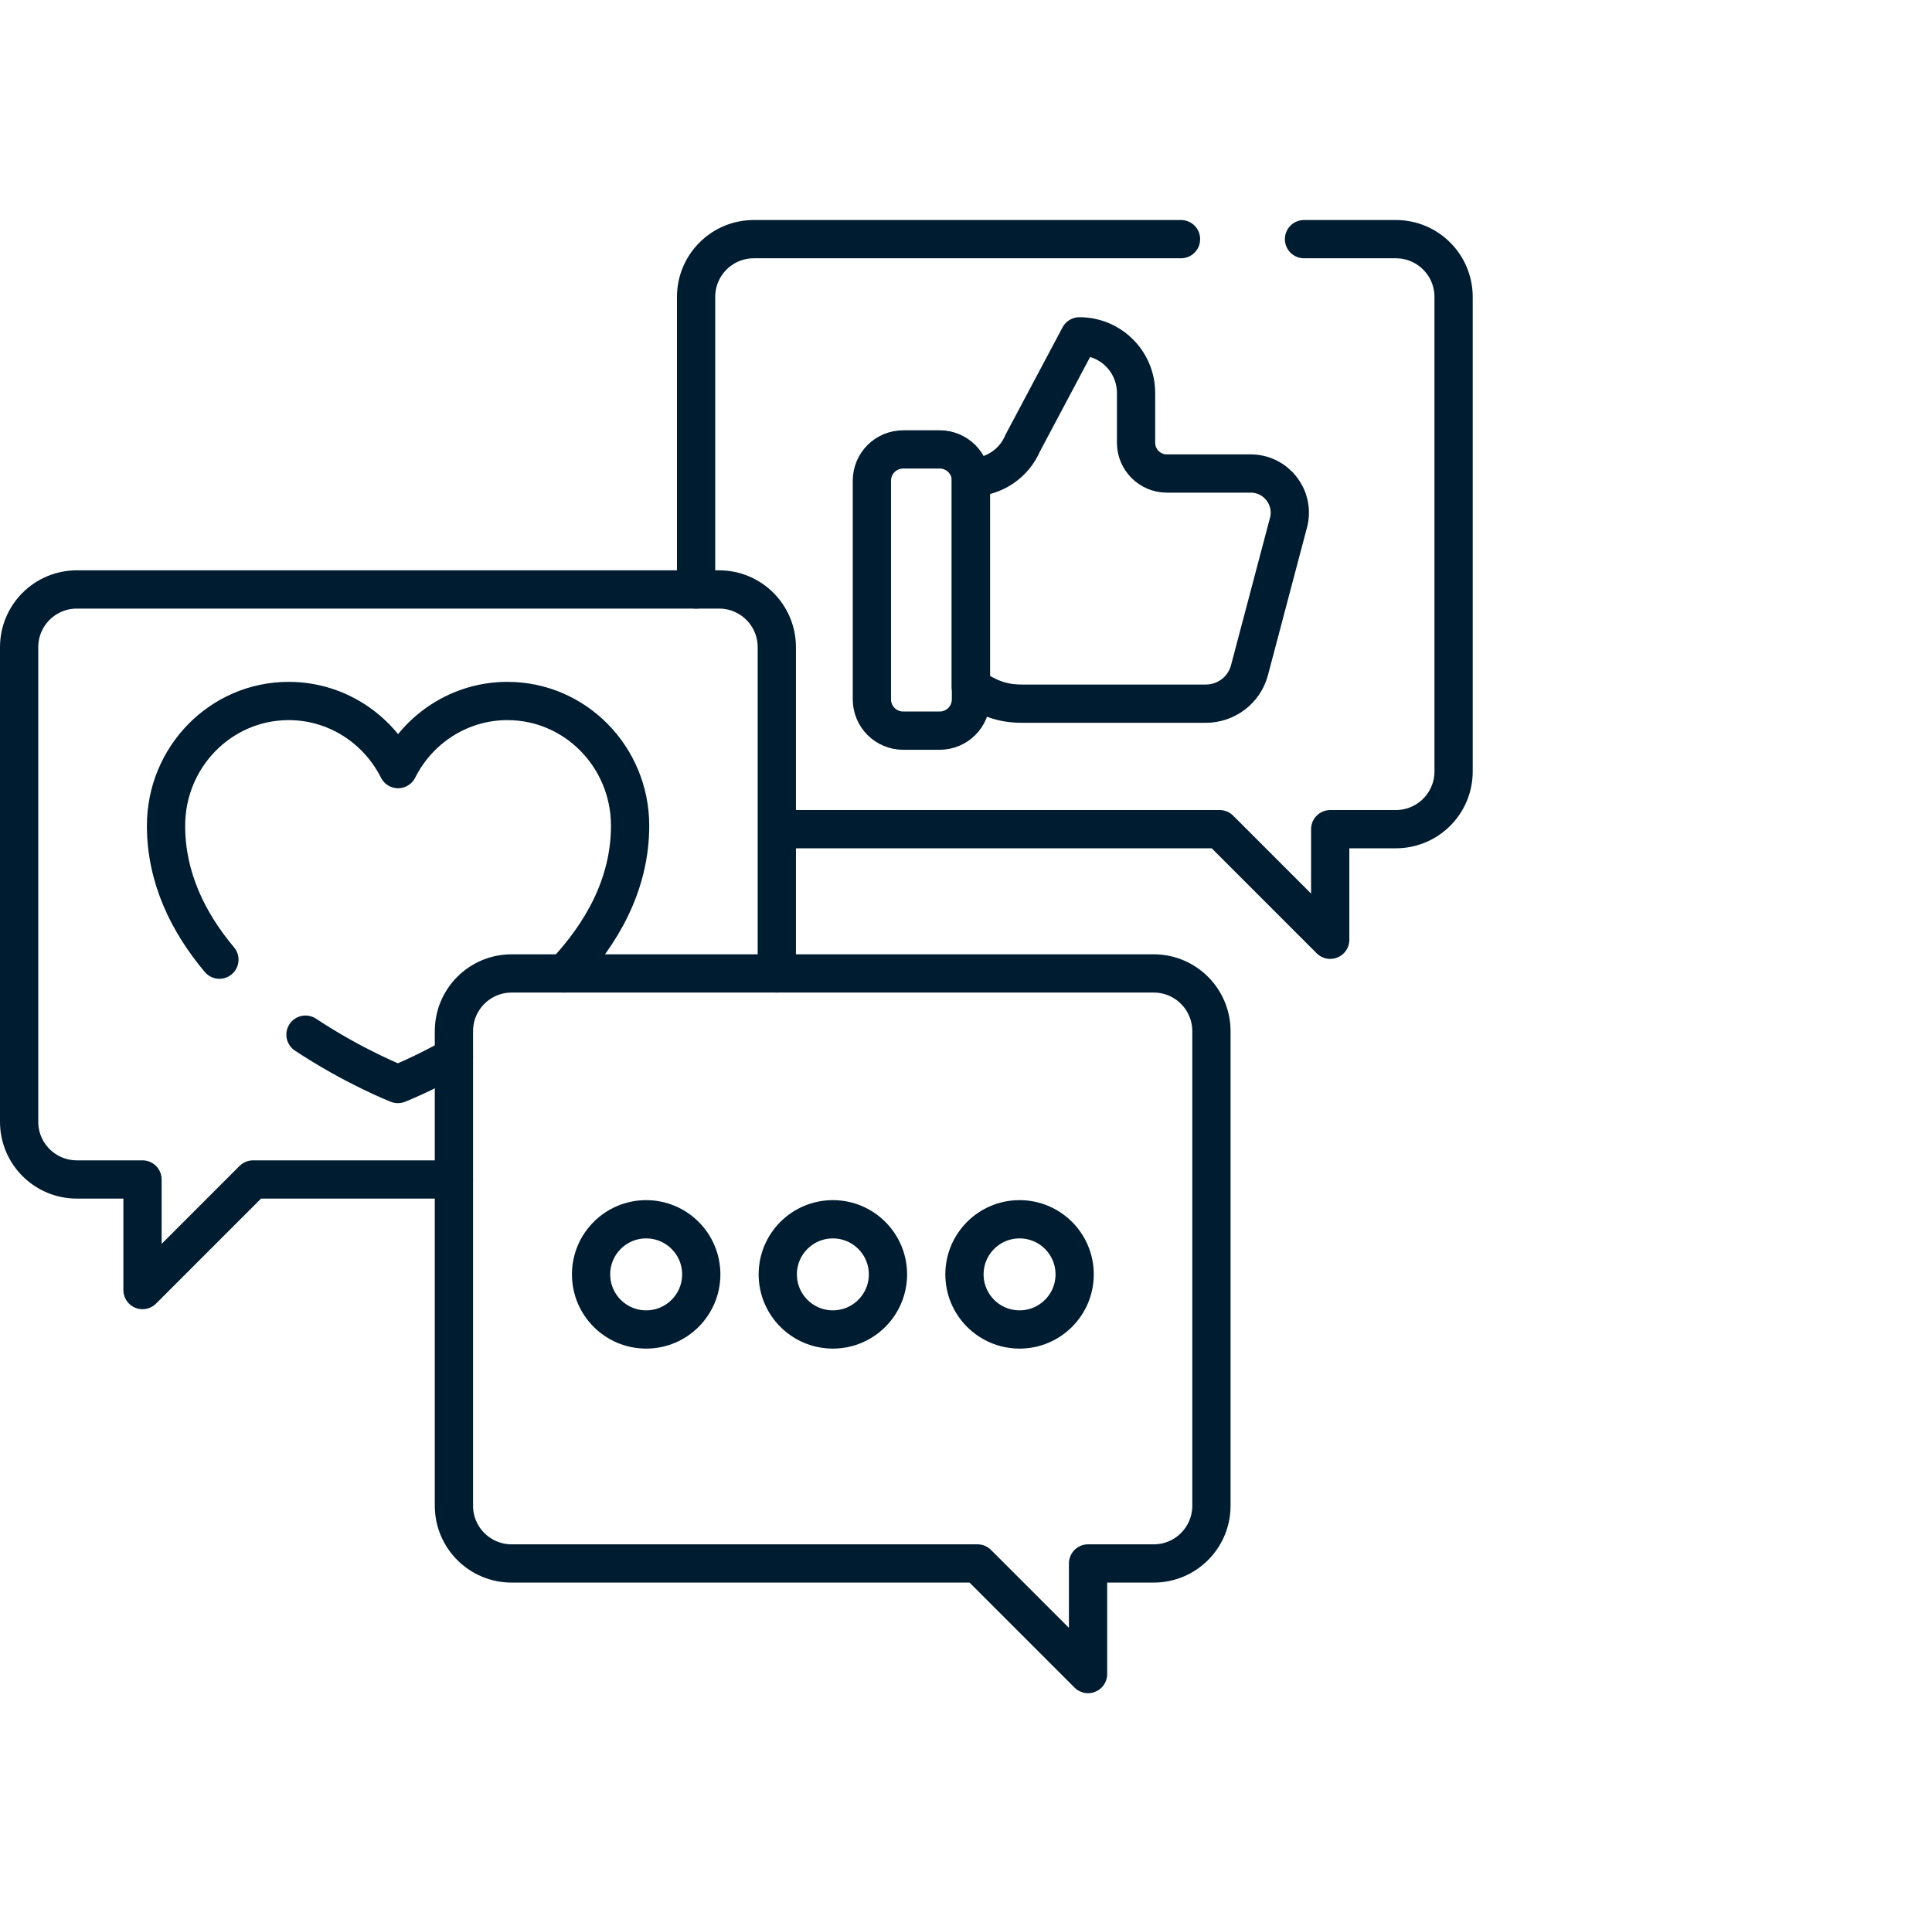
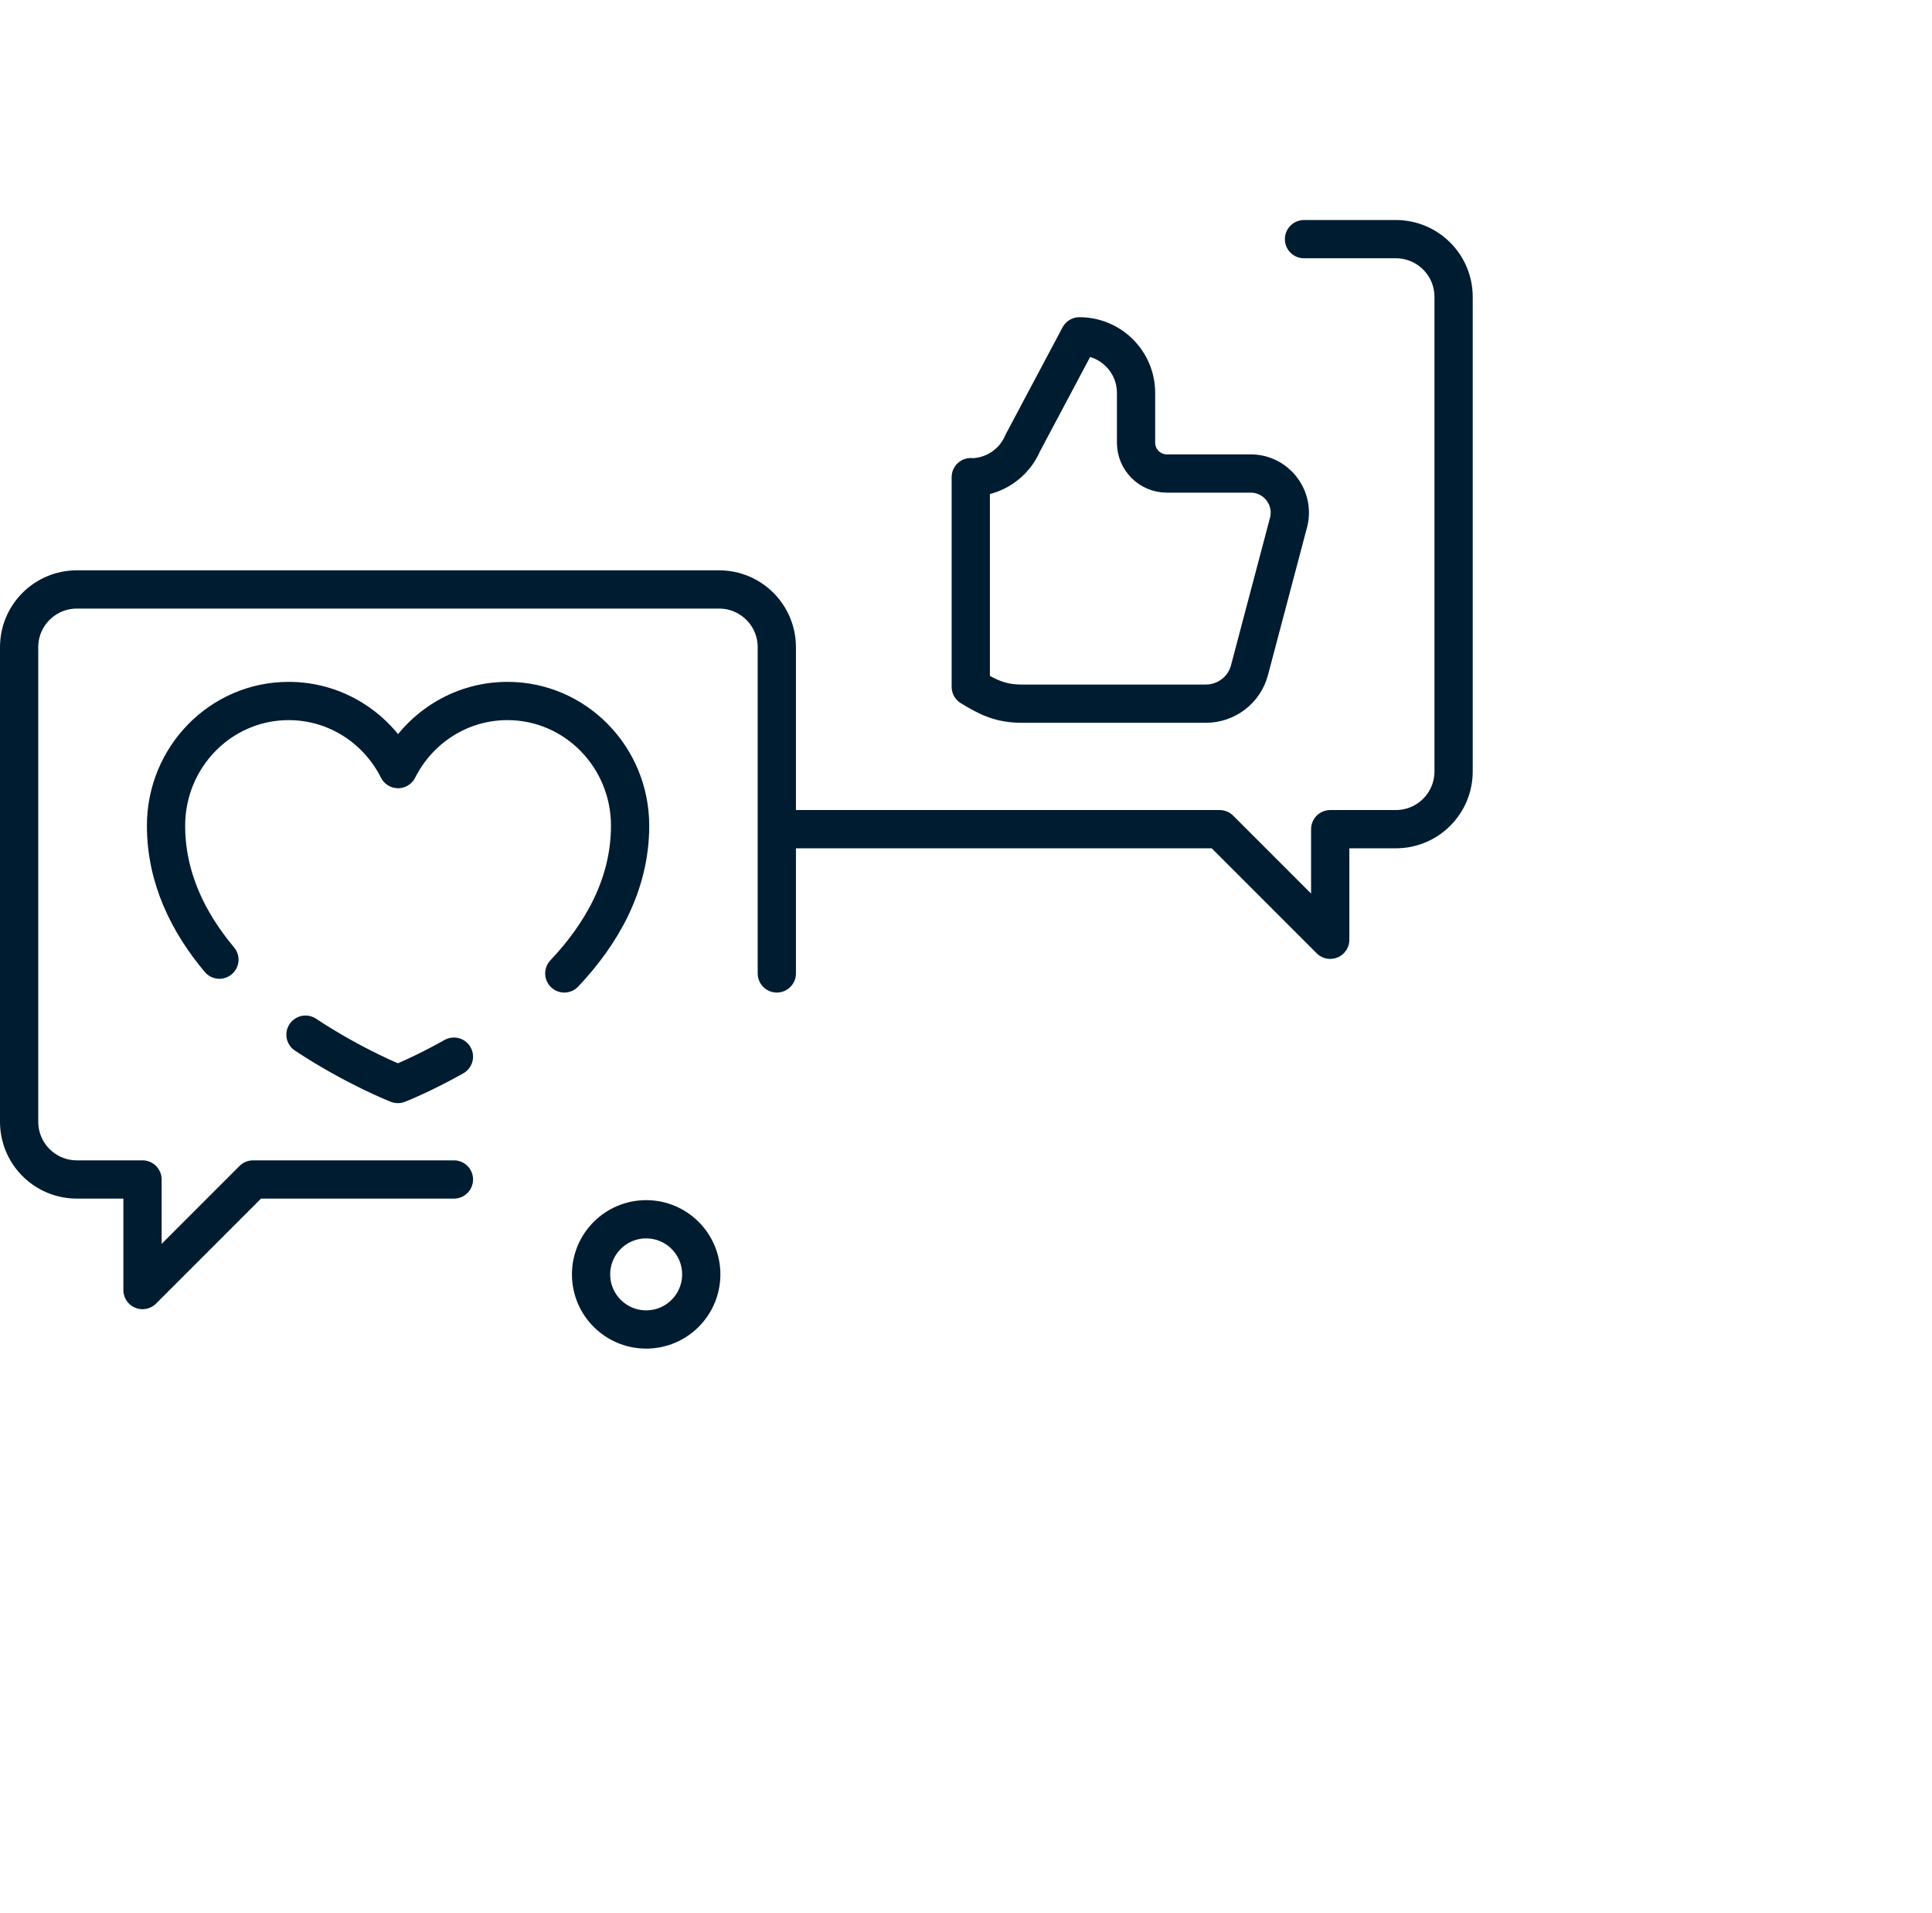
<svg xmlns="http://www.w3.org/2000/svg" id="uuid-3fef317a-6f9e-46a4-b886-5ff3a0b7029a" data-name="Ebene 2" width="101" height="100" viewBox="0 0 101 100">
  <g id="uuid-83cc0d33-1185-41f5-bf96-079d0f7535e1" data-name="Rahmen">
    <rect x="1" width="100" height="100" fill="none" />
  </g>
  <g id="uuid-f7194f6f-37e3-4a35-b2c0-a1aa9793fa19" data-name="Icons">
    <g id="uuid-6e119298-d206-4809-809e-fc621f2e0e98" data-name="g2193">
      <g id="uuid-6c73f22b-5571-4962-8fe2-2a4ef7a98c17" data-name="g2195">
        <g id="uuid-ba18b254-bd10-43e7-ac46-ed8e001a28e9" data-name="g2197">
          <g id="uuid-c71d8762-c65e-45a4-be80-92fdc398e261" data-name="g2203">
-             <path id="uuid-9aa60a29-ca97-4dc8-bba0-e68cfff7e593" data-name="path2205" d="M61.74,12.5h-22.33c-1.67,0-3.02,1.35-3.02,3.02v15.29" fill="none" stroke="#001c31" stroke-linecap="round" stroke-linejoin="round" stroke-width="2" />
-           </g>
+             </g>
          <g id="uuid-6d52eb75-b196-4fda-a79c-4fce13bcfe3d" data-name="g2207">
            <path id="uuid-eae68301-fc9f-40d7-9111-ac7c91925943" data-name="path2209" d="M40.77,43.34h22.99l5.78,5.78v-5.78h3.43c1.67,0,3.02-1.35,3.02-3.02V15.52c0-1.67-1.35-3.02-3.02-3.02h-4.8" fill="none" stroke="#001c31" stroke-linecap="round" stroke-linejoin="round" stroke-width="2" />
          </g>
          <g id="uuid-638901e9-dbdd-4a51-ad48-30471d4367cd" data-name="g2211">
            <path id="uuid-489c96ec-4dc9-437f-aeb4-59246fc9219e" data-name="path2213" d="M50.76,24.95c1.18,0,2.25-.71,2.71-1.8l2.96-5.57c1.64,0,2.96,1.33,2.96,2.96v2.6c0,.89.72,1.61,1.61,1.61h4.38c1.31,0,2.28,1.21,2,2.49l-2.06,7.79c-.27,1.03-1.21,1.75-2.28,1.75h-9.6c-1.1,0-1.75-.3-2.69-.88v-10.96Z" fill="none" stroke="#001c31" stroke-linecap="round" stroke-linejoin="round" stroke-width="2" />
          </g>
          <g id="uuid-28af92e8-93b1-4b83-960a-ec3c5fd4b91c" data-name="g2215">
-             <path id="uuid-6966f193-c112-4659-a235-6dcddfd59eab" data-name="path2217" d="M49.12,38.19h-1.9c-.91,0-1.64-.73-1.64-1.64v-11.42c0-.91.73-1.64,1.64-1.64h1.9c.91,0,1.64.73,1.64,1.64v11.42c0,.91-.73,1.64-1.64,1.64Z" fill="none" stroke="#001c31" stroke-linecap="round" stroke-linejoin="round" stroke-width="2" />
-           </g>
+             </g>
          <g id="uuid-9e925c17-b53e-482f-9998-0f34db4abf3c" data-name="g2219">
            <path id="uuid-c7d79cf4-a5d9-4280-aaed-4b3ffeb6665c" data-name="path2221" d="M23.73,61.65h-10.5l-5.78,5.78v-5.78h-3.43c-1.67,0-3.02-1.35-3.02-3.02v-24.8c0-1.67,1.35-3.02,3.02-3.02h33.57c1.67,0,3.02,1.35,3.02,3.02v17.05" fill="none" stroke="#001c31" stroke-linecap="round" stroke-linejoin="round" stroke-width="2" />
          </g>
          <g id="uuid-51db47c5-430a-4058-806e-783a2213c042" data-name="g2223">
            <path id="uuid-cd679f4c-404b-452e-9ac3-307694ede760" data-name="path2225" d="M15.97,54.08c2.57,1.7,4.83,2.58,4.83,2.58,0,0,1.24-.48,2.93-1.43" fill="none" stroke="#001c31" stroke-linecap="round" stroke-linejoin="round" stroke-width="2" />
          </g>
          <g id="uuid-ae7b0f0d-9b9c-428e-a76e-1edbecd88627" data-name="g2227">
            <path id="uuid-641110e0-2ba7-463b-b252-1c5218024baa" data-name="path2229" d="M29.5,50.88c1.94-2.05,3.44-4.64,3.44-7.72,0-3.6-2.87-6.52-6.41-6.52-2.5,0-4.66,1.45-5.72,3.56-1.06-2.11-3.22-3.56-5.72-3.56-3.54,0-6.41,2.92-6.41,6.52,0,2.73,1.17,5.07,2.79,7" fill="none" stroke="#001c31" stroke-linecap="round" stroke-linejoin="round" stroke-width="2" />
          </g>
          <g id="uuid-f2c8b6b9-f2e3-49a4-a478-e745fdd3015a" data-name="g2231">
-             <path id="uuid-73fb9d9d-1d3b-4fbf-b9cc-3c0f44da3578" data-name="path2233" d="M60.32,50.88H26.75c-1.67,0-3.02,1.35-3.02,3.02v24.8c0,1.67,1.35,3.02,3.02,3.02h24.35l5.78,5.78v-5.78h3.43c1.67,0,3.02-1.35,3.02-3.02v-24.8c0-1.67-1.35-3.02-3.02-3.02Z" fill="none" stroke="#001c31" stroke-linecap="round" stroke-linejoin="round" stroke-width="2" />
-           </g>
+             </g>
          <g id="uuid-9e667141-dfb6-41c0-847c-c156cc60f514" data-name="g2235">
            <path id="uuid-3f4142b7-cbc8-4576-804d-4cbeea8681db" data-name="path2237" d="M36.66,66.61c0,1.59-1.29,2.88-2.88,2.88s-2.88-1.29-2.88-2.88,1.29-2.88,2.88-2.88,2.88,1.29,2.88,2.88Z" fill="none" stroke="#001c31" stroke-linecap="round" stroke-linejoin="round" stroke-width="2" />
          </g>
          <g id="uuid-b70b4e19-f5a8-4bef-bb99-8f8ff0c065fc" data-name="g2239">
-             <path id="uuid-d1cc960b-b7cf-4ee1-a90b-e0e5a24eda7d" data-name="path2241" d="M46.42,66.61c0,1.59-1.29,2.88-2.88,2.88s-2.88-1.29-2.88-2.88,1.29-2.88,2.88-2.88,2.88,1.29,2.88,2.88Z" fill="none" stroke="#001c31" stroke-linecap="round" stroke-linejoin="round" stroke-width="2" />
-           </g>
+             </g>
          <g id="uuid-59192f19-1fac-4984-a572-84faed9920dc" data-name="g2243">
-             <path id="uuid-7dda4c45-4865-454e-9ff4-6be99547e1a3" data-name="path2245" d="M56.18,66.61c0,1.59-1.29,2.88-2.88,2.88s-2.88-1.29-2.88-2.88,1.29-2.88,2.88-2.88,2.88,1.29,2.88,2.88Z" fill="none" stroke="#001c31" stroke-linecap="round" stroke-linejoin="round" stroke-width="2" />
-           </g>
+             </g>
        </g>
      </g>
    </g>
  </g>
</svg>